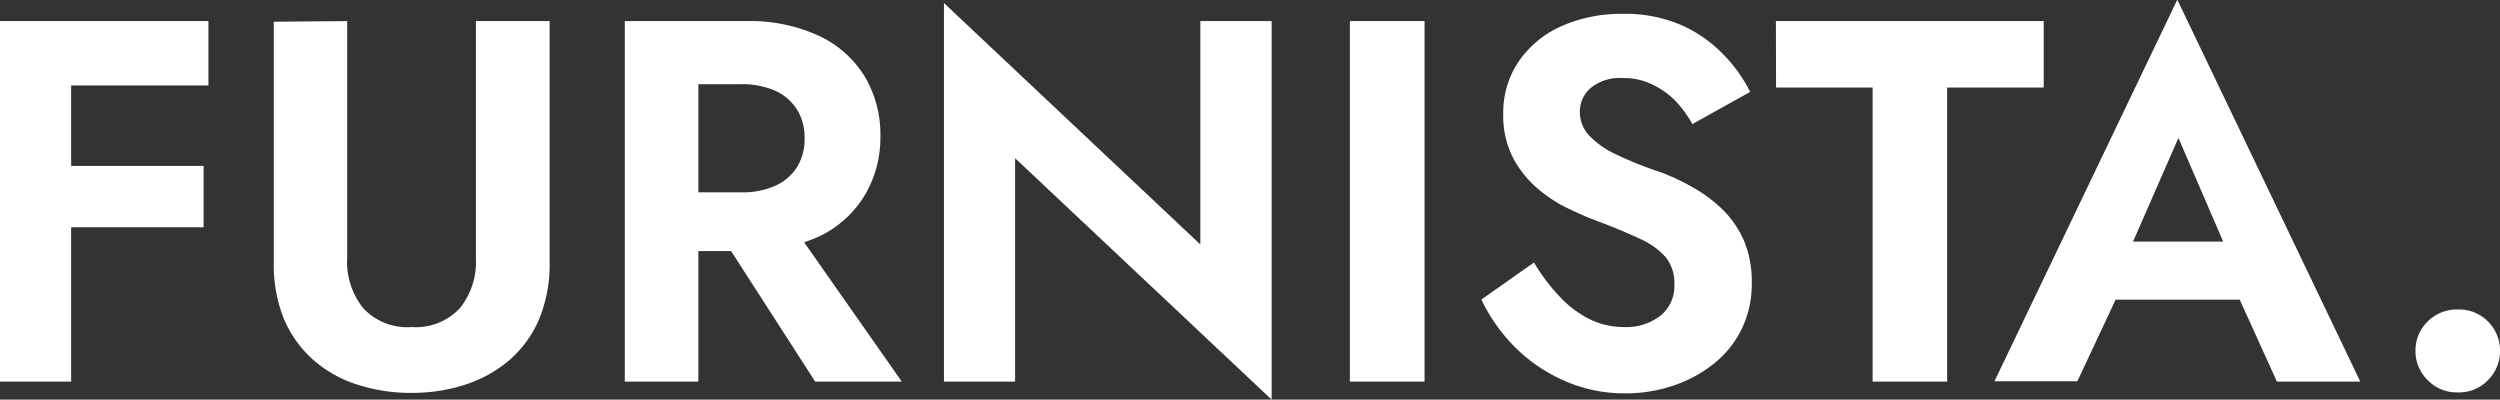
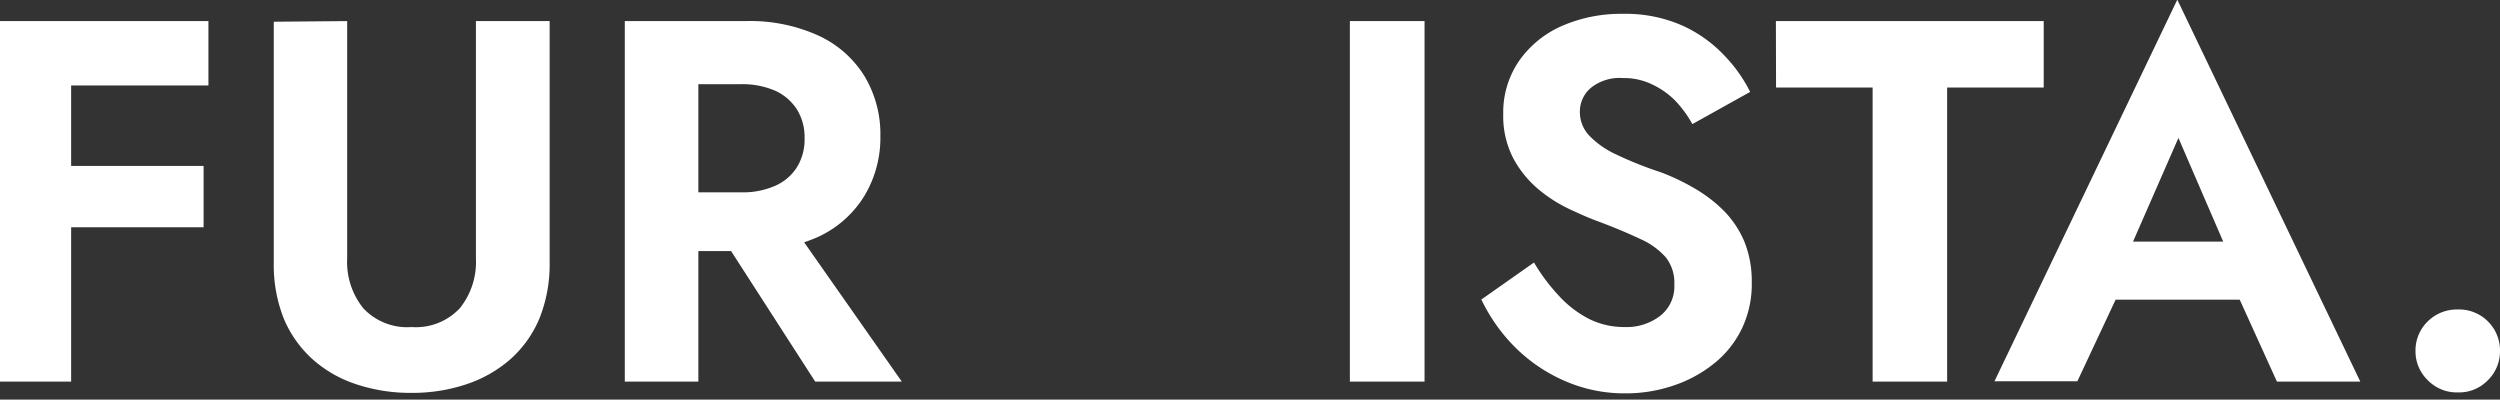
<svg xmlns="http://www.w3.org/2000/svg" id="Furnista." viewBox="0 0 155.33 24.83">
  <rect x="0" y="0" width="155.33" height="24.83" fill="#333333" stroke="none" />
  <defs>
    <style>.cls-1{fill:#fff;}</style>
  </defs>
  <path class="cls-1" d="M-18.23-172.4V-150h-4.42v-22.4Zm-1.47,0h10v4h-10Zm0,9H-10v3.81H-19.7Z" transform="translate(22.65 173.71)" />
  <path class="cls-1" d="M-1.08-172.4v14.75a4.58,4.58,0,0,0,1,3.09,3.73,3.73,0,0,0,3,1.17,3.73,3.73,0,0,0,3-1.17,4.58,4.58,0,0,0,1-3.09V-172.4H11.5v15a9,9,0,0,1-.64,3.49,7,7,0,0,1-1.81,2.53,7.94,7.94,0,0,1-2.74,1.55,10.57,10.57,0,0,1-3.39.53,10.66,10.66,0,0,1-3.42-.53,7.67,7.67,0,0,1-2.72-1.55A7.12,7.12,0,0,1-5-153.87a9,9,0,0,1-.64-3.49v-15Z" transform="translate(22.65 173.71)" />
  <path class="cls-1" d="M20.74-172.4V-150H16.17v-22.4Zm-1.79,0h4.74a10.27,10.27,0,0,1,4.51.9A6.62,6.62,0,0,1,31.05-169a7,7,0,0,1,1,3.75,7,7,0,0,1-1,3.72A6.62,6.62,0,0,1,28.2-159a10.42,10.42,0,0,1-4.51.89H19v-3.65H23.4a5,5,0,0,0,2.1-.4,3.08,3.08,0,0,0,1.36-1.15,3.28,3.28,0,0,0,.48-1.81,3.27,3.27,0,0,0-.48-1.8,3.16,3.16,0,0,0-1.36-1.16,5.17,5.17,0,0,0-2.1-.4H19Zm7.14,12L33.38-150H28l-6.72-10.43Z" transform="translate(22.65 173.71)" />
-   <path class="cls-1" d="M56.36-172.4v23.52l-15.94-15V-150H36v-23.52l15.93,15V-172.4Z" transform="translate(22.65 173.71)" />
  <path class="cls-1" d="M65.86-172.4V-150H61.22v-22.4Z" transform="translate(22.65 173.71)" />
  <path class="cls-1" d="M74.2-155.34a6.7,6.7,0,0,0,1.87,1.44,4.88,4.88,0,0,0,2.21.51,3.43,3.43,0,0,0,2.24-.71,2.32,2.32,0,0,0,.86-1.92,2.57,2.57,0,0,0-.52-1.69,4.59,4.59,0,0,0-1.57-1.14c-.7-.33-1.54-.69-2.55-1.07-.53-.19-1.14-.45-1.84-.78a9,9,0,0,1-2-1.28,6.59,6.59,0,0,1-1.54-1.92,5.69,5.69,0,0,1-.61-2.74,5.63,5.63,0,0,1,1-3.31,6.35,6.35,0,0,1,2.65-2.15,9.15,9.15,0,0,1,3.76-.75,8.75,8.75,0,0,1,3.7.72,8.27,8.27,0,0,1,2.59,1.83A9.11,9.11,0,0,1,86.09-168l-3.59,2a6.94,6.94,0,0,0-1.07-1.46,5,5,0,0,0-1.42-1,4,4,0,0,0-1.83-.4,2.85,2.85,0,0,0-2,.62,1.93,1.93,0,0,0-.67,1.46,2.14,2.14,0,0,0,.54,1.45,5.47,5.47,0,0,0,1.66,1.19,23.14,23.14,0,0,0,2.82,1.13,13.7,13.7,0,0,1,2.1,1,8.86,8.86,0,0,1,1.82,1.39,6.15,6.15,0,0,1,1.28,1.92,6.55,6.55,0,0,1,.46,2.55,6.36,6.36,0,0,1-.64,2.91,6.24,6.24,0,0,1-1.76,2.16,8.08,8.08,0,0,1-2.51,1.34,9.18,9.18,0,0,1-2.93.47,9.23,9.23,0,0,1-3.82-.79,10,10,0,0,1-3.09-2.12,10.75,10.75,0,0,1-2.05-2.92l3.27-2.3A11.76,11.76,0,0,0,74.2-155.34Z" transform="translate(22.65 173.71)" />
  <path class="cls-1" d="M87.69-172.4h16.64v4.13h-6V-150H93.7v-18.27h-6Z" transform="translate(22.65 173.71)" />
  <path class="cls-1" d="M109.32-157.42l.1,1-3,6.4h-5.15l11.36-23.71L124-150h-5.18L116-156.21l.06-1.15-3.36-7.78Zm-1.95-1.28h10.75l.54,3.61H106.82Z" transform="translate(22.65 173.71)" />
  <path class="cls-1" d="M128.18-153.73a2.56,2.56,0,0,1,1.88-.75,2.52,2.52,0,0,1,1.88.75,2.54,2.54,0,0,1,.74,1.84,2.51,2.51,0,0,1-.74,1.79,2.47,2.47,0,0,1-1.88.77,2.5,2.5,0,0,1-1.88-.77,2.48,2.48,0,0,1-.75-1.79A2.51,2.51,0,0,1,128.18-153.73Z" transform="translate(22.65 173.71)" />
</svg>